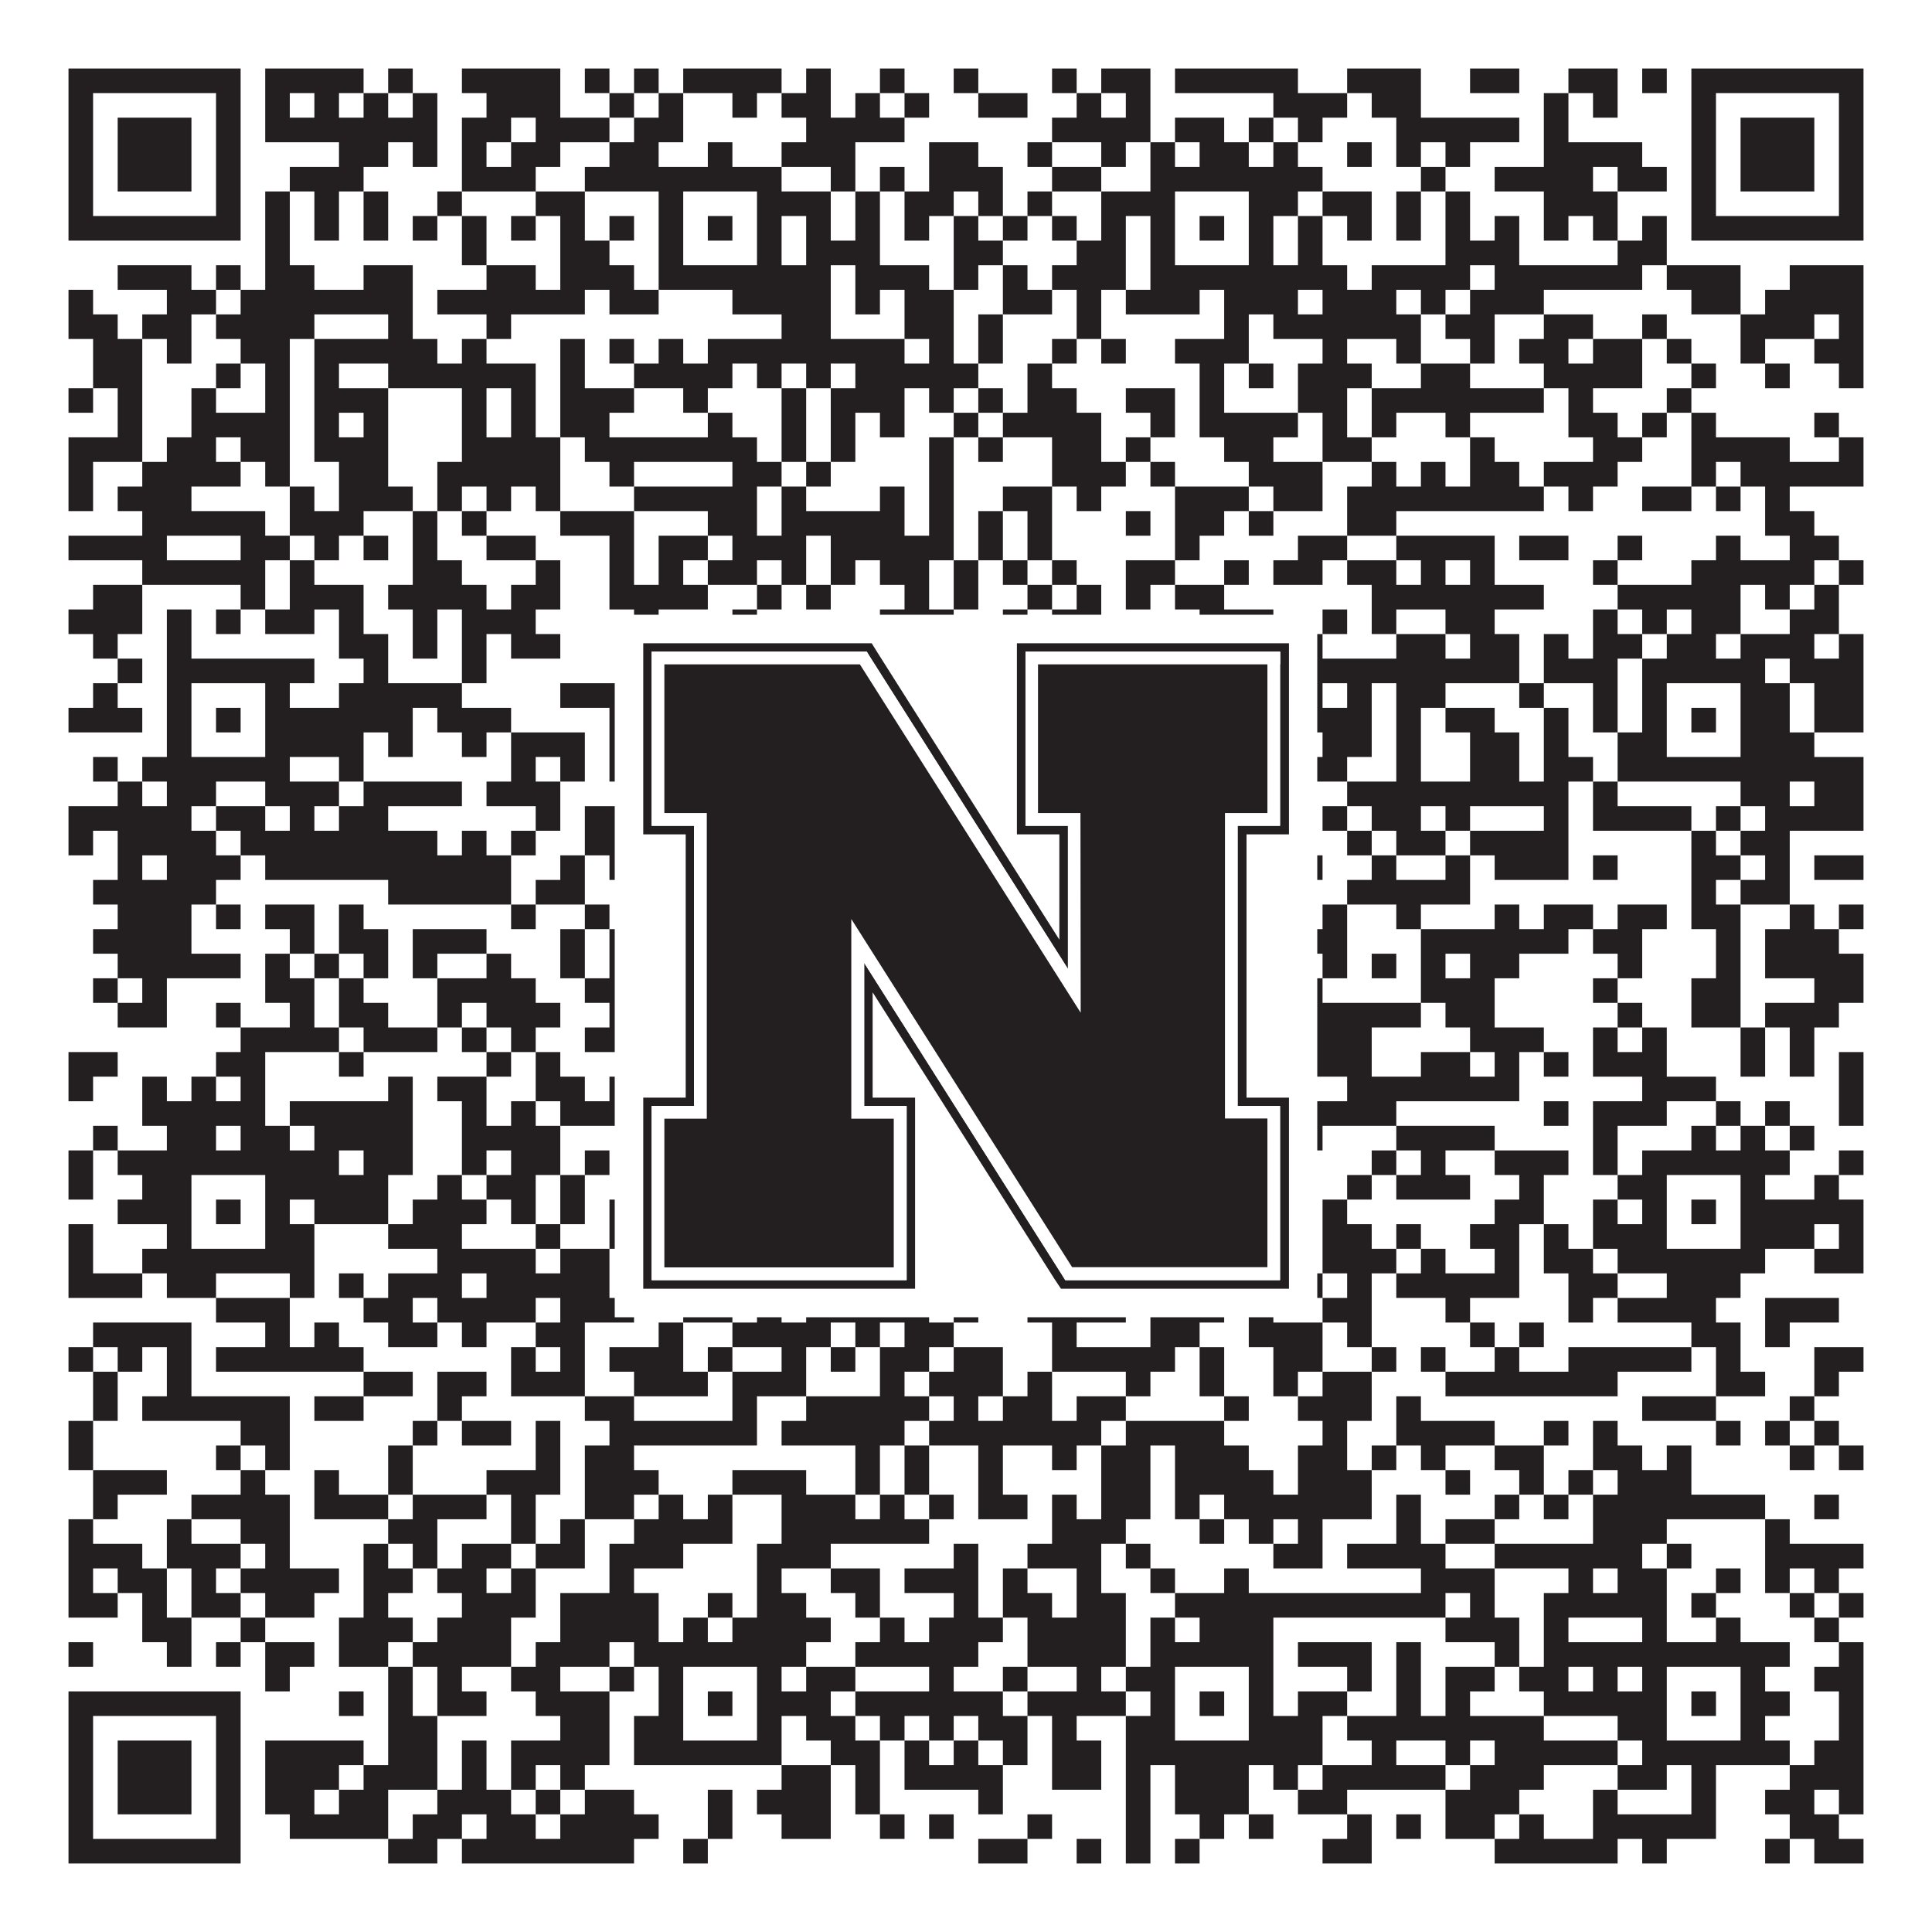
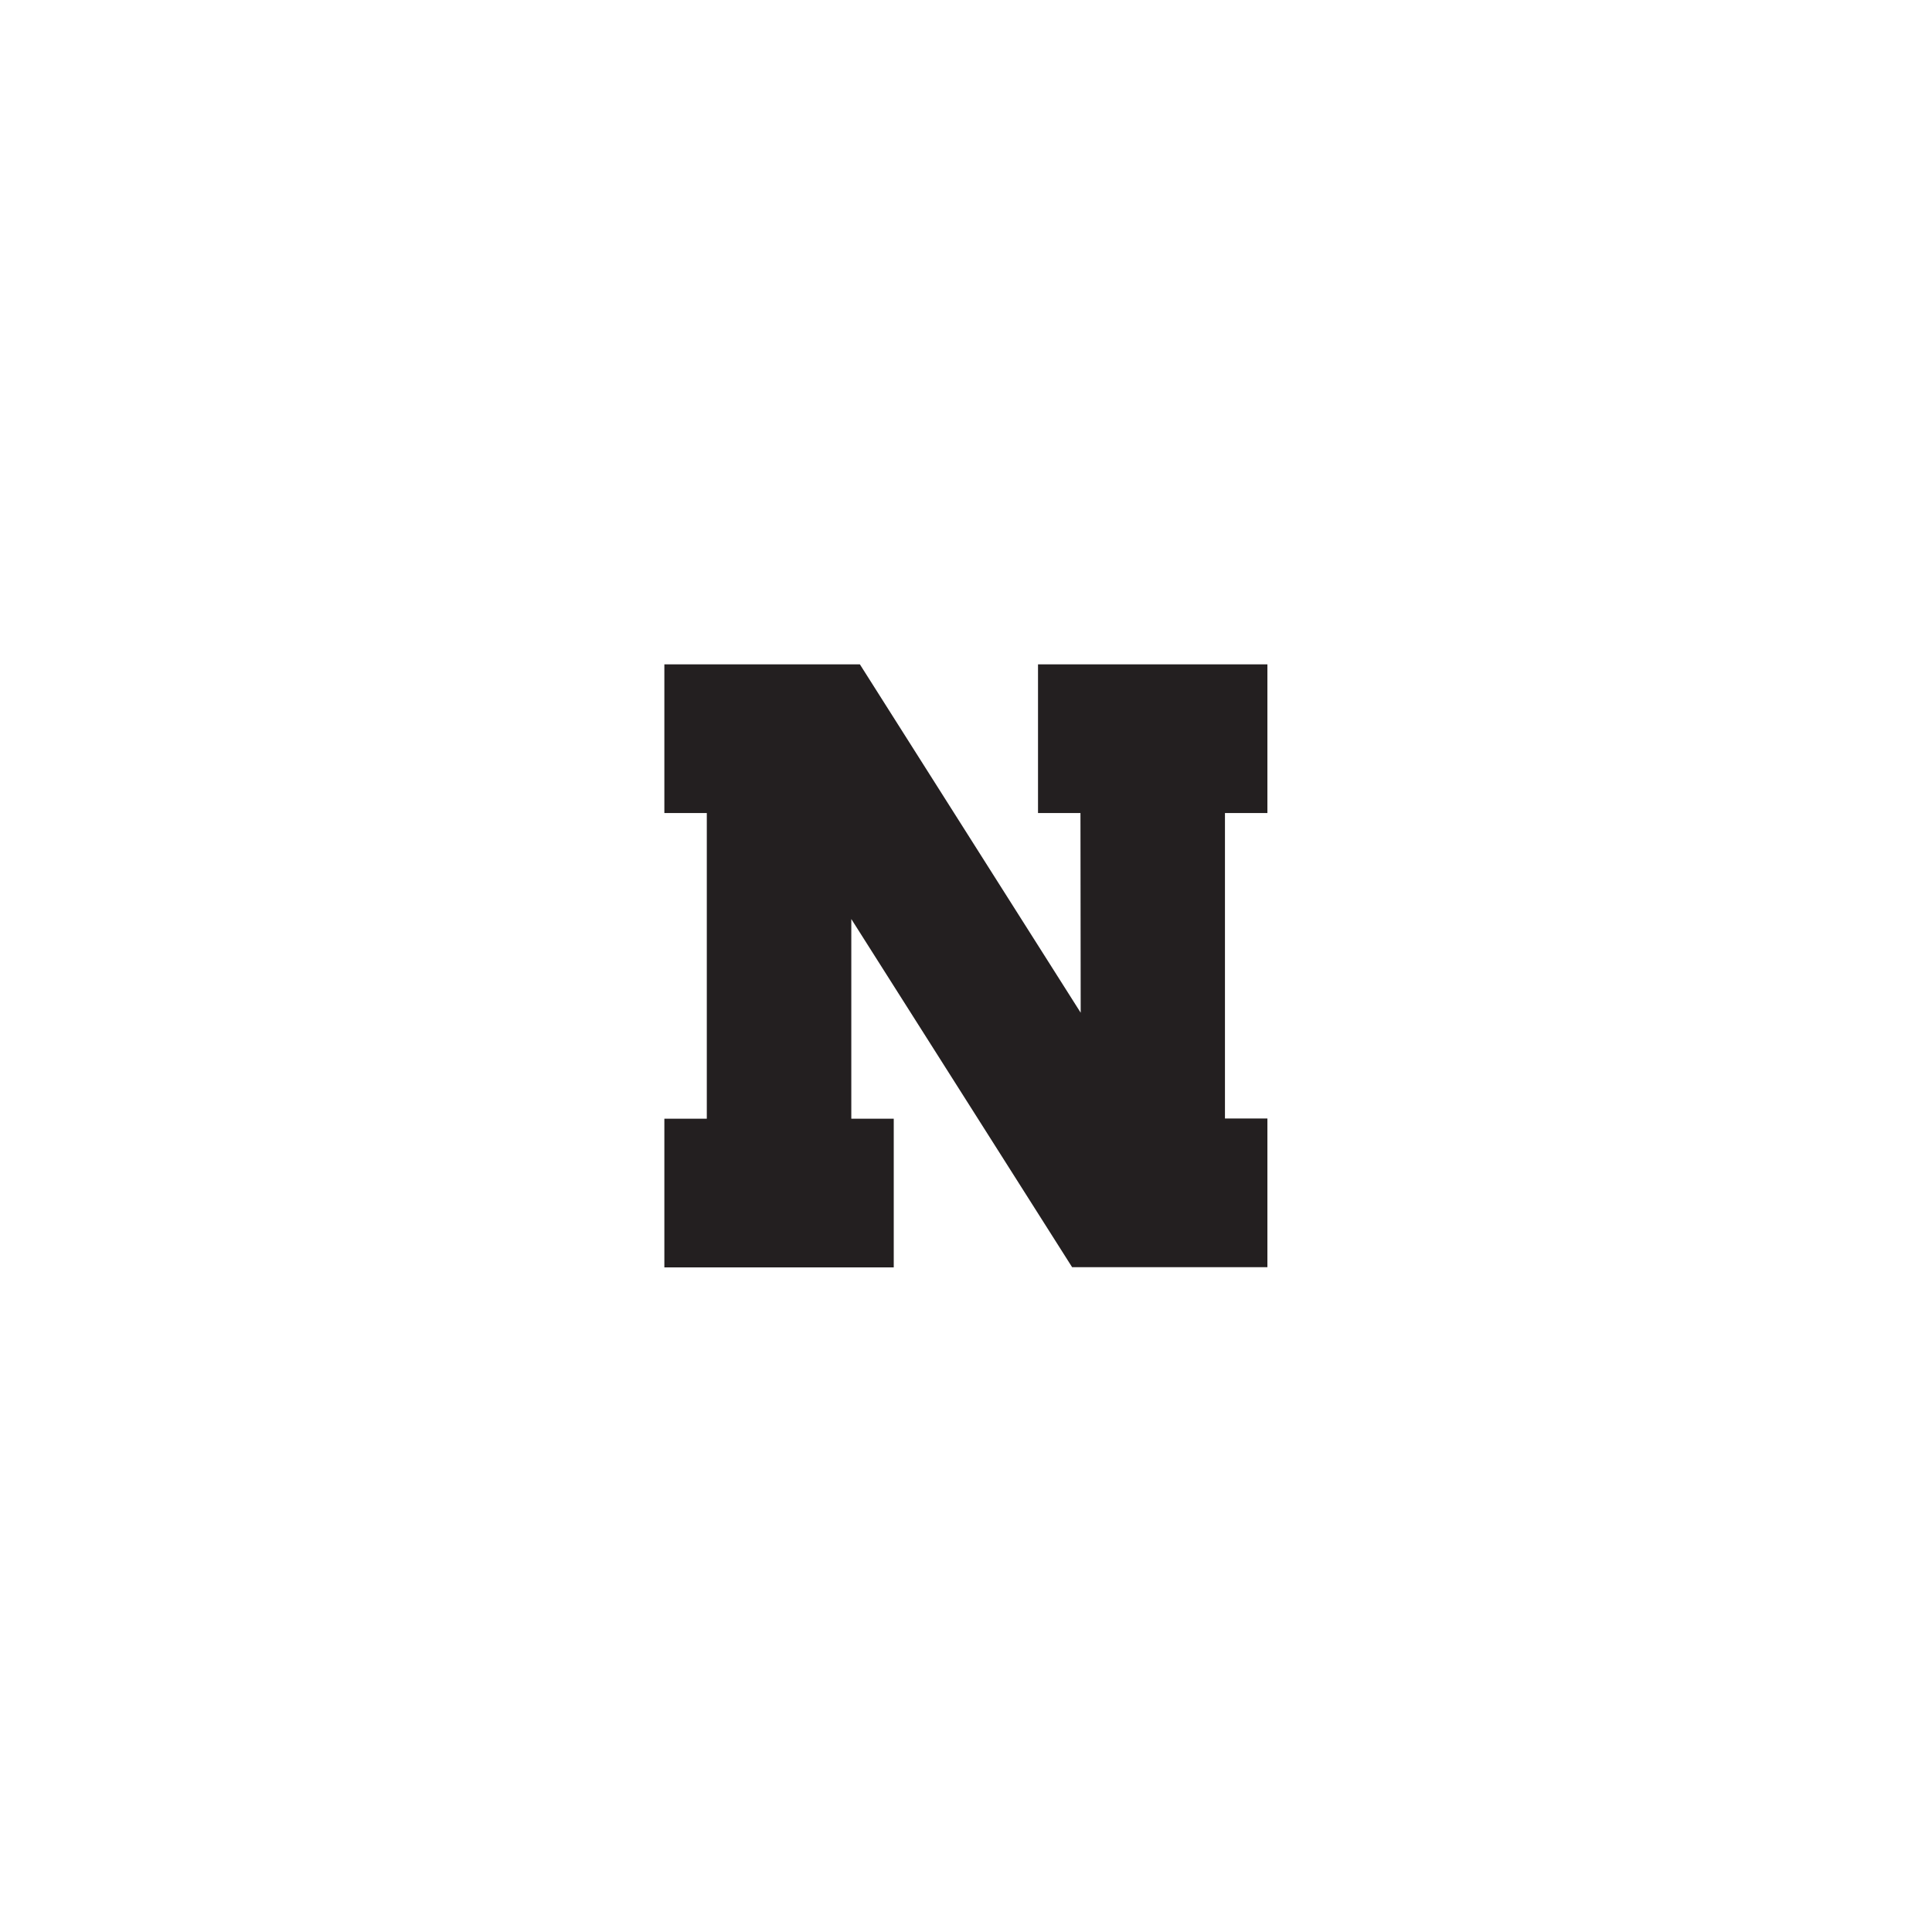
<svg xmlns="http://www.w3.org/2000/svg" version="1.1" width="1100px" height="1100px" viewBox="0 0 1100 1100">
  <rect x="0" y="0" width="1100" height="1100" fill="#ffffff" fill-opacity="1" />
-   <path fill="#231f20" fill-opacity="1" d="M39,39L137,39L137,53L39,53ZM151,39L207,39L207,53L151,53ZM221,39L235,39L235,53L221,53ZM263,39L319,39L319,53L263,53ZM333,39L347,39L347,53L333,53ZM361,39L375,39L375,53L361,53ZM389,39L445,39L445,53L389,53ZM459,39L473,39L473,53L459,53ZM501,39L515,39L515,53L501,53ZM543,39L557,39L557,53L543,53ZM599,39L613,39L613,53L599,53ZM627,39L655,39L655,53L627,53ZM669,39L739,39L739,53L669,53ZM767,39L809,39L809,53L767,53ZM837,39L865,39L865,53L837,53ZM893,39L921,39L921,53L893,53ZM935,39L949,39L949,53L935,53ZM963,39L1061,39L1061,53L963,53ZM39,53L53,53L53,67L39,67ZM123,53L137,53L137,67L123,67ZM151,53L165,53L165,67L151,67ZM179,53L193,53L193,67L179,67ZM207,53L221,53L221,67L207,67ZM235,53L249,53L249,67L235,67ZM277,53L319,53L319,67L277,67ZM347,53L361,53L361,67L347,67ZM375,53L389,53L389,67L375,67ZM417,53L431,53L431,67L417,67ZM445,53L473,53L473,67L445,67ZM487,53L501,53L501,67L487,67ZM515,53L529,53L529,67L515,67ZM557,53L585,53L585,67L557,67ZM613,53L627,53L627,67L613,67ZM641,53L655,53L655,67L641,67ZM725,53L767,53L767,67L725,67ZM781,53L809,53L809,67L781,67ZM879,53L893,53L893,67L879,67ZM907,53L921,53L921,67L907,67ZM963,53L977,53L977,67L963,67ZM1047,53L1061,53L1061,67L1047,67ZM39,67L53,67L53,81L39,81ZM67,67L109,67L109,81L67,81ZM123,67L137,67L137,81L123,81ZM151,67L249,67L249,81L151,81ZM263,67L291,67L291,81L263,81ZM305,67L347,67L347,81L305,81ZM361,67L389,67L389,81L361,81ZM459,67L515,67L515,81L459,81ZM599,67L655,67L655,81L599,81ZM669,67L697,67L697,81L669,81ZM711,67L725,67L725,81L711,81ZM739,67L753,67L753,81L739,81ZM795,67L865,67L865,81L795,81ZM879,67L893,67L893,81L879,81ZM963,67L977,67L977,81L963,81ZM991,67L1033,67L1033,81L991,81ZM1047,67L1061,67L1061,81L1047,81ZM39,81L53,81L53,95L39,95ZM67,81L109,81L109,95L67,95ZM123,81L137,81L137,95L123,95ZM193,81L221,81L221,95L193,95ZM235,81L249,81L249,95L235,95ZM263,81L277,81L277,95L263,95ZM291,81L319,81L319,95L291,95ZM347,81L375,81L375,95L347,95ZM403,81L417,81L417,95L403,95ZM445,81L487,81L487,95L445,95ZM529,81L557,81L557,95L529,95ZM585,81L599,81L599,95L585,95ZM627,81L641,81L641,95L627,95ZM655,81L669,81L669,95L655,95ZM683,81L711,81L711,95L683,95ZM725,81L739,81L739,95L725,95ZM767,81L781,81L781,95L767,95ZM795,81L809,81L809,95L795,95ZM823,81L837,81L837,95L823,95ZM879,81L935,81L935,95L879,95ZM963,81L977,81L977,95L963,95ZM991,81L1033,81L1033,95L991,95ZM1047,81L1061,81L1061,95L1047,95ZM39,95L53,95L53,109L39,109ZM67,95L109,95L109,109L67,109ZM123,95L137,95L137,109L123,109ZM165,95L207,95L207,109L165,109ZM263,95L305,95L305,109L263,109ZM333,95L445,95L445,109L333,109ZM473,95L487,95L487,109L473,109ZM501,95L515,95L515,109L501,109ZM529,95L571,95L571,109L529,109ZM599,95L627,95L627,109L599,109ZM655,95L753,95L753,109L655,109ZM809,95L823,95L823,109L809,109ZM851,95L907,95L907,109L851,109ZM921,95L949,95L949,109L921,109ZM963,95L977,95L977,109L963,109ZM991,95L1033,95L1033,109L991,109ZM1047,95L1061,95L1061,109L1047,109ZM39,109L53,109L53,123L39,123ZM123,109L137,109L137,123L123,123ZM151,109L165,109L165,123L151,123ZM179,109L193,109L193,123L179,123ZM207,109L221,109L221,123L207,123ZM249,109L263,109L263,123L249,123ZM305,109L333,109L333,123L305,123ZM375,109L389,109L389,123L375,123ZM431,109L473,109L473,123L431,123ZM487,109L501,109L501,123L487,123ZM515,109L543,109L543,123L515,123ZM557,109L571,109L571,123L557,123ZM585,109L599,109L599,123L585,123ZM627,109L669,109L669,123L627,123ZM711,109L739,109L739,123L711,123ZM753,109L781,109L781,123L753,123ZM795,109L809,109L809,123L795,123ZM823,109L837,109L837,123L823,123ZM879,109L921,109L921,123L879,123ZM963,109L977,109L977,123L963,123ZM1047,109L1061,109L1061,123L1047,123ZM39,123L137,123L137,137L39,137ZM151,123L165,123L165,137L151,137ZM179,123L193,123L193,137L179,137ZM207,123L221,123L221,137L207,137ZM235,123L249,123L249,137L235,137ZM263,123L277,123L277,137L263,137ZM291,123L305,123L305,137L291,137ZM319,123L333,123L333,137L319,137ZM347,123L361,123L361,137L347,137ZM375,123L389,123L389,137L375,137ZM403,123L417,123L417,137L403,137ZM431,123L445,123L445,137L431,137ZM459,123L473,123L473,137L459,137ZM487,123L501,123L501,137L487,137ZM515,123L529,123L529,137L515,137ZM543,123L557,123L557,137L543,137ZM571,123L585,123L585,137L571,137ZM599,123L613,123L613,137L599,137ZM627,123L641,123L641,137L627,137ZM655,123L669,123L669,137L655,137ZM683,123L697,123L697,137L683,137ZM711,123L725,123L725,137L711,137ZM739,123L753,123L753,137L739,137ZM767,123L781,123L781,137L767,137ZM795,123L809,123L809,137L795,137ZM823,123L837,123L837,137L823,137ZM851,123L865,123L865,137L851,137ZM879,123L893,123L893,137L879,137ZM907,123L921,123L921,137L907,137ZM935,123L949,123L949,137L935,137ZM963,123L1061,123L1061,137L963,137ZM151,137L165,137L165,151L151,151ZM263,137L277,137L277,151L263,151ZM319,137L347,137L347,151L319,151ZM375,137L389,137L389,151L375,151ZM431,137L445,137L445,151L431,151ZM459,137L501,137L501,151L459,151ZM543,137L571,137L571,151L543,151ZM613,137L641,137L641,151L613,151ZM655,137L669,137L669,151L655,151ZM711,137L725,137L725,151L711,151ZM739,137L753,137L753,151L739,151ZM823,137L865,137L865,151L823,151ZM921,137L949,137L949,151L921,151ZM67,151L109,151L109,165L67,165ZM123,151L137,151L137,165L123,165ZM151,151L179,151L179,165L151,165ZM207,151L235,151L235,165L207,165ZM277,151L305,151L305,165L277,165ZM319,151L361,151L361,165L319,165ZM375,151L473,151L473,165L375,165ZM487,151L529,151L529,165L487,165ZM543,151L557,151L557,165L543,165ZM571,151L585,151L585,165L571,165ZM599,151L641,151L641,165L599,165ZM655,151L767,151L767,165L655,165ZM781,151L837,151L837,165L781,165ZM851,151L935,151L935,165L851,165ZM949,151L991,151L991,165L949,165ZM1019,151L1061,151L1061,165L1019,165ZM39,165L53,165L53,179L39,179ZM95,165L123,165L123,179L95,179ZM137,165L235,165L235,179L137,179ZM249,165L333,165L333,179L249,179ZM347,165L375,165L375,179L347,179ZM417,165L473,165L473,179L417,179ZM487,165L501,165L501,179L487,179ZM515,165L543,165L543,179L515,179ZM571,165L599,165L599,179L571,179ZM613,165L627,165L627,179L613,179ZM641,165L683,165L683,179L641,179ZM697,165L739,165L739,179L697,179ZM753,165L795,165L795,179L753,179ZM809,165L823,165L823,179L809,179ZM837,165L879,165L879,179L837,179ZM963,165L991,165L991,179L963,179ZM1005,165L1061,165L1061,179L1005,179ZM39,179L67,179L67,193L39,193ZM81,179L109,179L109,193L81,193ZM123,179L179,179L179,193L123,193ZM221,179L235,179L235,193L221,193ZM277,179L291,179L291,193L277,193ZM445,179L473,179L473,193L445,193ZM515,179L543,179L543,193L515,193ZM557,179L571,179L571,193L557,193ZM613,179L627,179L627,193L613,193ZM697,179L711,179L711,193L697,193ZM725,179L809,179L809,193L725,193ZM823,179L851,179L851,193L823,193ZM879,179L907,179L907,193L879,193ZM935,179L949,179L949,193L935,193ZM991,179L1033,179L1033,193L991,193ZM1047,179L1061,179L1061,193L1047,193ZM53,193L81,193L81,207L53,207ZM95,193L109,193L109,207L95,207ZM137,193L165,193L165,207L137,207ZM179,193L249,193L249,207L179,207ZM263,193L277,193L277,207L263,207ZM319,193L333,193L333,207L319,207ZM347,193L361,193L361,207L347,207ZM375,193L389,193L389,207L375,207ZM403,193L515,193L515,207L403,207ZM529,193L543,193L543,207L529,207ZM557,193L571,193L571,207L557,207ZM599,193L613,193L613,207L599,207ZM627,193L641,193L641,207L627,207ZM669,193L711,193L711,207L669,207ZM753,193L767,193L767,207L753,207ZM795,193L809,193L809,207L795,207ZM837,193L851,193L851,207L837,207ZM865,193L893,193L893,207L865,207ZM907,193L935,193L935,207L907,207ZM949,193L963,193L963,207L949,207ZM991,193L1005,193L1005,207L991,207ZM1033,193L1061,193L1061,207L1033,207ZM53,207L81,207L81,221L53,221ZM123,207L137,207L137,221L123,221ZM151,207L165,207L165,221L151,221ZM179,207L193,207L193,221L179,221ZM221,207L305,207L305,221L221,221ZM319,207L333,207L333,221L319,221ZM361,207L417,207L417,221L361,221ZM431,207L445,207L445,221L431,221ZM459,207L473,207L473,221L459,221ZM487,207L557,207L557,221L487,221ZM585,207L599,207L599,221L585,221ZM683,207L697,207L697,221L683,221ZM711,207L725,207L725,221L711,221ZM739,207L781,207L781,221L739,221ZM809,207L837,207L837,221L809,221ZM879,207L935,207L935,221L879,221ZM963,207L977,207L977,221L963,221ZM1005,207L1019,207L1019,221L1005,221ZM1047,207L1061,207L1061,221L1047,221ZM39,221L53,221L53,235L39,235ZM67,221L81,221L81,235L67,235ZM109,221L123,221L123,235L109,235ZM151,221L165,221L165,235L151,235ZM179,221L221,221L221,235L179,235ZM263,221L277,221L277,235L263,235ZM291,221L305,221L305,235L291,235ZM319,221L361,221L361,235L319,235ZM389,221L403,221L403,235L389,235ZM445,221L459,221L459,235L445,235ZM473,221L515,221L515,235L473,235ZM529,221L543,221L543,235L529,235ZM557,221L571,221L571,235L557,235ZM585,221L613,221L613,235L585,235ZM641,221L669,221L669,235L641,235ZM683,221L697,221L697,235L683,235ZM739,221L767,221L767,235L739,235ZM781,221L879,221L879,235L781,235ZM893,221L907,221L907,235L893,235ZM949,221L963,221L963,235L949,235ZM67,235L81,235L81,249L67,249ZM109,235L165,235L165,249L109,249ZM179,235L193,235L193,249L179,249ZM207,235L221,235L221,249L207,249ZM263,235L277,235L277,249L263,249ZM291,235L305,235L305,249L291,249ZM319,235L347,235L347,249L319,249ZM403,235L417,235L417,249L403,249ZM445,235L459,235L459,249L445,249ZM473,235L487,235L487,249L473,249ZM501,235L515,235L515,249L501,249ZM543,235L557,235L557,249L543,249ZM571,235L627,235L627,249L571,249ZM655,235L669,235L669,249L655,249ZM683,235L739,235L739,249L683,249ZM753,235L767,235L767,249L753,249ZM781,235L795,235L795,249L781,249ZM823,235L837,235L837,249L823,249ZM893,235L921,235L921,249L893,249ZM935,235L949,235L949,249L935,249ZM963,235L977,235L977,249L963,249ZM1033,235L1047,235L1047,249L1033,249ZM39,249L81,249L81,263L39,263ZM95,249L123,249L123,263L95,263ZM137,249L165,249L165,263L137,263ZM179,249L221,249L221,263L179,263ZM263,249L319,249L319,263L263,263ZM333,249L431,249L431,263L333,263ZM445,249L459,249L459,263L445,263ZM473,249L487,249L487,263L473,263ZM529,249L543,249L543,263L529,263ZM557,249L571,249L571,263L557,263ZM599,249L627,249L627,263L599,263ZM641,249L655,249L655,263L641,263ZM697,249L725,249L725,263L697,263ZM753,249L781,249L781,263L753,263ZM837,249L851,249L851,263L837,263ZM907,249L935,249L935,263L907,263ZM963,249L1019,249L1019,263L963,263ZM1047,249L1061,249L1061,263L1047,263ZM39,263L53,263L53,277L39,277ZM81,263L137,263L137,277L81,277ZM151,263L165,263L165,277L151,277ZM193,263L221,263L221,277L193,277ZM249,263L319,263L319,277L249,277ZM347,263L361,263L361,277L347,277ZM417,263L445,263L445,277L417,277ZM459,263L473,263L473,277L459,277ZM529,263L543,263L543,277L529,277ZM599,263L641,263L641,277L599,277ZM655,263L669,263L669,277L655,277ZM711,263L753,263L753,277L711,277ZM781,263L795,263L795,277L781,277ZM809,263L823,263L823,277L809,277ZM837,263L865,263L865,277L837,277ZM879,263L921,263L921,277L879,277ZM963,263L977,263L977,277L963,277ZM991,263L1061,263L1061,277L991,277ZM39,277L53,277L53,291L39,291ZM67,277L109,277L109,291L67,291ZM165,277L179,277L179,291L165,291ZM193,277L235,277L235,291L193,291ZM249,277L263,277L263,291L249,291ZM277,277L291,277L291,291L277,291ZM305,277L319,277L319,291L305,291ZM361,277L431,277L431,291L361,291ZM445,277L459,277L459,291L445,291ZM501,277L515,277L515,291L501,291ZM529,277L543,277L543,291L529,291ZM571,277L599,277L599,291L571,291ZM613,277L627,277L627,291L613,291ZM669,277L711,277L711,291L669,291ZM725,277L753,277L753,291L725,291ZM767,277L879,277L879,291L767,291ZM893,277L907,277L907,291L893,291ZM935,277L963,277L963,291L935,291ZM977,277L991,277L991,291L977,291ZM1005,277L1019,277L1019,291L1005,291ZM81,291L151,291L151,305L81,305ZM165,291L207,291L207,305L165,305ZM235,291L249,291L249,305L235,305ZM263,291L277,291L277,305L263,305ZM319,291L361,291L361,305L319,305ZM403,291L431,291L431,305L403,305ZM445,291L515,291L515,305L445,305ZM529,291L543,291L543,305L529,305ZM557,291L571,291L571,305L557,305ZM585,291L599,291L599,305L585,305ZM641,291L655,291L655,305L641,305ZM669,291L697,291L697,305L669,305ZM711,291L725,291L725,305L711,305ZM767,291L795,291L795,305L767,305ZM1005,291L1033,291L1033,305L1005,305ZM39,305L95,305L95,319L39,319ZM137,305L165,305L165,319L137,319ZM179,305L193,305L193,319L179,319ZM207,305L221,305L221,319L207,319ZM235,305L249,305L249,319L235,319ZM277,305L305,305L305,319L277,319ZM347,305L361,305L361,319L347,319ZM375,305L403,305L403,319L375,319ZM417,305L459,305L459,319L417,319ZM473,305L543,305L543,319L473,319ZM557,305L571,305L571,319L557,319ZM585,305L599,305L599,319L585,319ZM669,305L683,305L683,319L669,319ZM739,305L767,305L767,319L739,319ZM795,305L851,305L851,319L795,319ZM865,305L893,305L893,319L865,319ZM921,305L935,305L935,319L921,319ZM977,305L991,305L991,319L977,319ZM1019,305L1047,305L1047,319L1019,319ZM81,319L151,319L151,333L81,333ZM165,319L179,319L179,333L165,333ZM235,319L263,319L263,333L235,333ZM305,319L319,319L319,333L305,333ZM347,319L361,319L361,333L347,333ZM375,319L389,319L389,333L375,333ZM403,319L431,319L431,333L403,333ZM445,319L459,319L459,333L445,333ZM473,319L487,319L487,333L473,333ZM501,319L529,319L529,333L501,333ZM543,319L557,319L557,333L543,333ZM571,319L585,319L585,333L571,333ZM599,319L613,319L613,333L599,333ZM641,319L669,319L669,333L641,333ZM697,319L711,319L711,333L697,333ZM725,319L753,319L753,333L725,333ZM767,319L795,319L795,333L767,333ZM809,319L823,319L823,333L809,333ZM837,319L851,319L851,333L837,333ZM907,319L921,319L921,333L907,333ZM963,319L1033,319L1033,333L963,333ZM1047,319L1061,319L1061,333L1047,333ZM53,333L81,333L81,347L53,347ZM137,333L151,333L151,347L137,347ZM165,333L207,333L207,347L165,347ZM221,333L277,333L277,347L221,347ZM291,333L319,333L319,347L291,347ZM347,333L403,333L403,347L347,347ZM431,333L445,333L445,347L431,347ZM459,333L473,333L473,347L459,347ZM515,333L529,333L529,347L515,347ZM543,333L557,333L557,347L543,347ZM585,333L599,333L599,347L585,347ZM613,333L627,333L627,347L613,347ZM641,333L655,333L655,347L641,347ZM669,333L697,333L697,347L669,347ZM781,333L879,333L879,347L781,347ZM921,333L991,333L991,347L921,347ZM1005,333L1019,333L1019,347L1005,347ZM1033,333L1047,333L1047,347L1033,347ZM39,347L81,347L81,361L39,361ZM95,347L109,347L109,361L95,361ZM123,347L137,347L137,361L123,361ZM151,347L179,347L179,361L151,361ZM193,347L207,347L207,361L193,361ZM235,347L249,347L249,361L235,361ZM263,347L305,347L305,361L263,361ZM361,347L375,347L375,361L361,361ZM417,347L431,347L431,361L417,361ZM501,347L543,347L543,361L501,361ZM571,347L585,347L585,361L571,361ZM599,347L627,347L627,361L599,361ZM683,347L725,347L725,361L683,361ZM753,347L767,347L767,361L753,361ZM781,347L795,347L795,361L781,361ZM823,347L851,347L851,361L823,361ZM907,347L921,347L921,361L907,361ZM935,347L949,347L949,361L935,361ZM963,347L991,347L991,361L963,361ZM1019,347L1047,347L1047,361L1019,361ZM53,361L67,361L67,375L53,375ZM95,361L109,361L109,375L95,375ZM193,361L221,361L221,375L193,375ZM235,361L249,361L249,375L235,375ZM263,361L277,361L277,375L263,375ZM291,361L319,361L319,375L291,375ZM361,361L389,361L389,375L361,375ZM403,361L515,361L515,375L403,375ZM557,361L585,361L585,375L557,375ZM627,361L641,361L641,375L627,375ZM669,361L683,361L683,375L669,375ZM697,361L711,361L711,375L697,375ZM739,361L753,361L753,375L739,375ZM795,361L823,361L823,375L795,375ZM837,361L865,361L865,375L837,375ZM879,361L893,361L893,375L879,375ZM907,361L935,361L935,375L907,375ZM949,361L977,361L977,375L949,375ZM991,361L1033,361L1033,375L991,375ZM1047,361L1061,361L1061,375L1047,375ZM67,375L81,375L81,389L67,389ZM95,375L179,375L179,389L95,389ZM207,375L221,375L221,389L207,389ZM263,375L277,375L277,389L263,389ZM375,375L445,375L445,389L375,389ZM487,375L557,375L557,389L487,389ZM585,375L613,375L613,389L585,389ZM641,375L865,375L865,389L641,389ZM879,375L921,375L921,389L879,389ZM935,375L1005,375L1005,389L935,389ZM1019,375L1061,375L1061,389L1019,389ZM53,389L67,389L67,403L53,403ZM95,389L109,389L109,403L95,403ZM151,389L165,389L165,403L151,403ZM193,389L263,389L263,403L193,403ZM319,389L389,389L389,403L319,403ZM431,389L445,389L445,403L431,403ZM473,389L487,389L487,403L473,403ZM571,389L599,389L599,403L571,403ZM627,389L669,389L669,403L627,403ZM711,389L725,389L725,403L711,403ZM739,389L753,389L753,403L739,403ZM767,389L781,389L781,403L767,403ZM795,389L823,389L823,403L795,403ZM865,389L879,389L879,403L865,403ZM907,389L921,389L921,403L907,403ZM935,389L949,389L949,403L935,403ZM991,389L1019,389L1019,403L991,403ZM1033,389L1061,389L1061,403L1033,403ZM39,403L81,403L81,417L39,417ZM95,403L109,403L109,417L95,417ZM123,403L137,403L137,417L123,417ZM151,403L235,403L235,417L151,417ZM249,403L291,403L291,417L249,417ZM347,403L389,403L389,417L347,417ZM403,403L417,403L417,417L403,417ZM431,403L445,403L445,417L431,417ZM459,403L501,403L501,417L459,417ZM543,403L585,403L585,417L543,417ZM599,403L627,403L627,417L599,417ZM641,403L669,403L669,417L641,417ZM683,403L697,403L697,417L683,417ZM711,403L725,403L725,417L711,417ZM739,403L781,403L781,417L739,417ZM795,403L809,403L809,417L795,417ZM823,403L851,403L851,417L823,417ZM879,403L893,403L893,417L879,417ZM907,403L921,403L921,417L907,417ZM935,403L949,403L949,417L935,417ZM963,403L977,403L977,417L963,417ZM991,403L1019,403L1019,417L991,417ZM1033,403L1061,403L1061,417L1033,417ZM95,417L109,417L109,431L95,431ZM151,417L207,417L207,431L151,431ZM221,417L235,417L235,431L221,431ZM263,417L277,417L277,431L263,431ZM291,417L333,417L333,431L291,431ZM347,417L361,417L361,431L347,431ZM375,417L389,417L389,431L375,431ZM431,417L445,417L445,431L431,431ZM459,417L473,417L473,431L459,431ZM487,417L501,417L501,431L487,431ZM515,417L529,417L529,431L515,431ZM543,417L557,417L557,431L543,431ZM585,417L599,417L599,431L585,431ZM613,417L627,417L627,431L613,431ZM655,417L669,417L669,431L655,431ZM711,417L725,417L725,431L711,431ZM753,417L781,417L781,431L753,431ZM795,417L809,417L809,431L795,431ZM837,417L865,417L865,431L837,431ZM879,417L893,417L893,431L879,431ZM921,417L949,417L949,431L921,431ZM991,417L1033,417L1033,431L991,431ZM53,431L67,431L67,445L53,445ZM81,431L165,431L165,445L81,445ZM193,431L207,431L207,445L193,445ZM291,431L305,431L305,445L291,445ZM319,431L333,431L333,445L319,445ZM347,431L459,431L459,445L347,445ZM487,431L515,431L515,445L487,445ZM585,431L599,431L599,445L585,445ZM655,431L725,431L725,445L655,445ZM739,431L767,431L767,445L739,445ZM795,431L809,431L809,445L795,445ZM837,431L865,431L865,445L837,445ZM879,431L907,431L907,445L879,445ZM921,431L1061,431L1061,445L921,445ZM67,445L81,445L81,459L67,459ZM95,445L123,445L123,459L95,459ZM151,445L193,445L193,459L151,459ZM207,445L263,445L263,459L207,459ZM277,445L319,445L319,459L277,459ZM417,445L431,445L431,459L417,459ZM459,445L473,445L473,459L459,459ZM515,445L543,445L543,459L515,459ZM571,445L599,445L599,459L571,459ZM655,445L683,445L683,459L655,459ZM697,445L711,445L711,459L697,459ZM725,445L739,445L739,459L725,459ZM767,445L893,445L893,459L767,459ZM907,445L921,445L921,459L907,459ZM991,445L1019,445L1019,459L991,459ZM1033,445L1061,445L1061,459L1033,459ZM39,459L109,459L109,473L39,473ZM123,459L151,459L151,473L123,473ZM165,459L179,459L179,473L165,473ZM193,459L221,459L221,473L193,473ZM305,459L319,459L319,473L305,473ZM333,459L389,459L389,473L333,473ZM403,459L459,459L459,473L403,473ZM487,459L515,459L515,473L487,473ZM557,459L613,459L613,473L557,473ZM627,459L711,459L711,473L627,473ZM753,459L767,459L767,473L753,473ZM781,459L809,459L809,473L781,473ZM823,459L837,459L837,473L823,473ZM879,459L893,459L893,473L879,473ZM907,459L963,459L963,473L907,473ZM977,459L991,459L991,473L977,473ZM1005,459L1061,459L1061,473L1005,473ZM39,473L53,473L53,487L39,487ZM67,473L123,473L123,487L67,487ZM137,473L249,473L249,487L137,487ZM263,473L277,473L277,487L263,487ZM291,473L305,473L305,487L291,487ZM333,473L389,473L389,487L333,487ZM431,473L473,473L473,487L431,487ZM487,473L529,473L529,487L487,487ZM557,473L613,473L613,487L557,487ZM655,473L683,473L683,487L655,487ZM767,473L781,473L781,487L767,487ZM795,473L823,473L823,487L795,487ZM837,473L893,473L893,487L837,487ZM963,473L977,473L977,487L963,487ZM991,473L1019,473L1019,487L991,487ZM67,487L81,487L81,501L67,501ZM95,487L137,487L137,501L95,501ZM151,487L291,487L291,501L151,501ZM319,487L333,487L333,501L319,501ZM347,487L361,487L361,501L347,501ZM389,487L445,487L445,501L389,501ZM459,487L515,487L515,501L459,501ZM557,487L585,487L585,501L557,501ZM599,487L627,487L627,501L599,501ZM641,487L683,487L683,501L641,501ZM697,487L753,487L753,501L697,501ZM781,487L795,487L795,501L781,501ZM823,487L837,487L837,501L823,501ZM851,487L893,487L893,501L851,501ZM907,487L921,487L921,501L907,501ZM963,487L991,487L991,501L963,501ZM1005,487L1019,487L1019,501L1005,501ZM1033,487L1061,487L1061,501L1033,501ZM53,501L123,501L123,515L53,515ZM221,501L291,501L291,515L221,515ZM305,501L333,501L333,515L305,515ZM361,501L389,501L389,515L361,515ZM417,501L445,501L445,515L417,515ZM473,501L501,501L501,515L473,515ZM515,501L543,501L543,515L515,515ZM585,501L599,501L599,515L585,515ZM655,501L683,501L683,515L655,515ZM697,501L725,501L725,515L697,515ZM767,501L837,501L837,515L767,515ZM963,501L977,501L977,515L963,515ZM991,501L1019,501L1019,515L991,515ZM67,515L109,515L109,529L67,529ZM123,515L137,515L137,529L123,529ZM151,515L179,515L179,529L151,529ZM193,515L207,515L207,529L193,529ZM291,515L305,515L305,529L291,529ZM333,515L347,515L347,529L333,529ZM389,515L431,515L431,529L389,529ZM487,515L515,515L515,529L487,529ZM529,515L543,515L543,529L529,529ZM571,515L585,515L585,529L571,529ZM641,515L655,515L655,529L641,529ZM683,515L739,515L739,529L683,529ZM753,515L767,515L767,529L753,529ZM795,515L809,515L809,529L795,529ZM851,515L865,515L865,529L851,529ZM879,515L907,515L907,529L879,529ZM921,515L949,515L949,529L921,529ZM963,515L991,515L991,529L963,529ZM1019,515L1033,515L1033,529L1019,529ZM1047,515L1061,515L1061,529L1047,529ZM53,529L109,529L109,543L53,543ZM165,529L179,529L179,543L165,543ZM193,529L221,529L221,543L193,543ZM235,529L277,529L277,543L235,543ZM319,529L333,529L333,543L319,543ZM347,529L361,529L361,543L347,543ZM375,529L431,529L431,543L375,543ZM459,529L501,529L501,543L459,543ZM529,529L557,529L557,543L529,543ZM599,529L613,529L613,543L599,543ZM683,529L711,529L711,543L683,543ZM739,529L767,529L767,543L739,543ZM809,529L893,529L893,543L809,543ZM907,529L935,529L935,543L907,543ZM977,529L991,529L991,543L977,543ZM1005,529L1047,529L1047,543L1005,543ZM67,543L137,543L137,557L67,557ZM151,543L165,543L165,557L151,557ZM179,543L193,543L193,557L179,557ZM207,543L221,543L221,557L207,557ZM235,543L249,543L249,557L235,557ZM277,543L291,543L291,557L277,557ZM319,543L333,543L333,557L319,557ZM347,543L375,543L375,557L347,557ZM389,543L417,543L417,557L389,557ZM445,543L487,543L487,557L445,557ZM501,543L515,543L515,557L501,557ZM529,543L543,543L543,557L529,557ZM557,543L599,543L599,557L557,557ZM613,543L641,543L641,557L613,557ZM697,543L739,543L739,557L697,557ZM753,543L767,543L767,557L753,557ZM781,543L795,543L795,557L781,557ZM809,543L823,543L823,557L809,557ZM837,543L865,543L865,557L837,557ZM921,543L935,543L935,557L921,557ZM977,543L991,543L991,557L977,557ZM1005,543L1061,543L1061,557L1005,557ZM53,557L67,557L67,571L53,571ZM81,557L95,557L95,571L81,571ZM151,557L179,557L179,571L151,571ZM193,557L207,557L207,571L193,571ZM249,557L305,557L305,571L249,571ZM333,557L389,557L389,571L333,571ZM431,557L445,557L445,571L431,571ZM501,557L515,557L515,571L501,571ZM529,557L599,557L599,571L529,571ZM613,557L627,557L627,571L613,571ZM641,557L655,557L655,571L641,571ZM697,557L711,557L711,571L697,571ZM725,557L753,557L753,571L725,571ZM809,557L851,557L851,571L809,571ZM907,557L921,557L921,571L907,571ZM963,557L991,557L991,571L963,571ZM1033,557L1061,557L1061,571L1033,571ZM67,571L95,571L95,585L67,585ZM123,571L137,571L137,585L123,585ZM165,571L179,571L179,585L165,585ZM193,571L221,571L221,585L193,585ZM249,571L263,571L263,585L249,585ZM277,571L319,571L319,585L277,585ZM347,571L361,571L361,585L347,585ZM389,571L431,571L431,585L389,585ZM445,571L459,571L459,585L445,585ZM473,571L515,571L515,585L473,585ZM571,571L585,571L585,585L571,585ZM599,571L641,571L641,585L599,585ZM655,571L683,571L683,585L655,585ZM697,571L725,571L725,585L697,585ZM739,571L809,571L809,585L739,585ZM823,571L851,571L851,585L823,585ZM921,571L935,571L935,585L921,585ZM963,571L991,571L991,585L963,585ZM1005,571L1047,571L1047,585L1005,585ZM137,585L193,585L193,599L137,599ZM207,585L249,585L249,599L207,599ZM263,585L277,585L277,599L263,599ZM291,585L305,585L305,599L291,599ZM333,585L361,585L361,599L333,599ZM375,585L389,585L389,599L375,599ZM445,585L459,585L459,599L445,599ZM487,585L501,585L501,599L487,599ZM571,585L585,585L585,599L571,599ZM599,585L613,585L613,599L599,599ZM641,585L683,585L683,599L641,599ZM739,585L781,585L781,599L739,599ZM837,585L879,585L879,599L837,599ZM907,585L921,585L921,599L907,599ZM935,585L949,585L949,599L935,599ZM991,585L1005,585L1005,599L991,599ZM1019,585L1033,585L1033,599L1019,599ZM39,599L67,599L67,613L39,613ZM123,599L151,599L151,613L123,613ZM193,599L207,599L207,613L193,613ZM277,599L291,599L291,613L277,613ZM305,599L319,599L319,613L305,613ZM375,599L403,599L403,613L375,613ZM417,599L445,599L445,613L417,613ZM473,599L501,599L501,613L473,613ZM515,599L529,599L529,613L515,613ZM543,599L557,599L557,613L543,613ZM613,599L627,599L627,613L613,613ZM641,599L781,599L781,613L641,613ZM809,599L837,599L837,613L809,613ZM851,599L865,599L865,613L851,613ZM879,599L893,599L893,613L879,613ZM907,599L949,599L949,613L907,613ZM991,599L1005,599L1005,613L991,613ZM1019,599L1033,599L1033,613L1019,613ZM1047,599L1061,599L1061,613L1047,613ZM39,613L53,613L53,627L39,627ZM81,613L95,613L95,627L81,627ZM109,613L123,613L123,627L109,627ZM137,613L151,613L151,627L137,627ZM221,613L235,613L235,627L221,627ZM249,613L277,613L277,627L249,627ZM305,613L333,613L333,627L305,627ZM347,613L361,613L361,627L347,627ZM375,613L389,613L389,627L375,627ZM473,613L515,613L515,627L473,627ZM543,613L571,613L571,627L543,627ZM599,613L669,613L669,627L599,627ZM683,613L697,613L697,627L683,627ZM767,613L865,613L865,627L767,627ZM935,613L977,613L977,627L935,627ZM1047,613L1061,613L1061,627L1047,627ZM81,627L151,627L151,641L81,641ZM165,627L235,627L235,641L165,641ZM263,627L277,627L277,641L263,641ZM291,627L305,627L305,641L291,641ZM319,627L361,627L361,641L319,641ZM403,627L417,627L417,641L403,641ZM445,627L515,627L515,641L445,641ZM529,627L557,627L557,641L529,641ZM571,627L641,627L641,641L571,641ZM697,627L711,627L711,641L697,641ZM739,627L795,627L795,641L739,641ZM879,627L893,627L893,641L879,641ZM907,627L949,627L949,641L907,641ZM977,627L991,627L991,641L977,641ZM1005,627L1019,627L1019,641L1005,641ZM1047,627L1061,627L1061,641L1047,641ZM53,641L67,641L67,655L53,655ZM95,641L123,641L123,655L95,655ZM137,641L165,641L165,655L137,655ZM179,641L235,641L235,655L179,655ZM263,641L319,641L319,655L263,655ZM361,641L403,641L403,655L361,655ZM417,641L431,641L431,655L417,655ZM445,641L459,641L459,655L445,655ZM473,641L515,641L515,655L473,655ZM543,641L557,641L557,655L543,655ZM571,641L641,641L641,655L571,655ZM655,641L669,641L669,655L655,655ZM683,641L697,641L697,655L683,655ZM739,641L753,641L753,655L739,655ZM795,641L851,641L851,655L795,655ZM907,641L921,641L921,655L907,655ZM963,641L977,641L977,655L963,655ZM991,641L1005,641L1005,655L991,655ZM1019,641L1033,641L1033,655L1019,655ZM39,655L53,655L53,669L39,669ZM67,655L193,655L193,669L67,669ZM207,655L235,655L235,669L207,669ZM263,655L277,655L277,669L263,669ZM291,655L319,655L319,669L291,669ZM333,655L347,655L347,669L333,669ZM361,655L445,655L445,669L361,669ZM459,655L473,655L473,669L459,669ZM487,655L501,655L501,669L487,669ZM613,655L725,655L725,669L613,669ZM781,655L795,655L795,669L781,669ZM809,655L823,655L823,669L809,669ZM851,655L893,655L893,669L851,669ZM907,655L921,655L921,669L907,669ZM935,655L1019,655L1019,669L935,669ZM1047,655L1061,655L1061,669L1047,669ZM39,669L53,669L53,683L39,683ZM81,669L109,669L109,683L81,683ZM151,669L221,669L221,683L151,683ZM249,669L263,669L263,683L249,683ZM277,669L305,669L305,683L277,683ZM319,669L333,669L333,683L319,683ZM361,669L389,669L389,683L361,683ZM431,669L445,669L445,683L431,683ZM459,669L473,669L473,683L459,683ZM487,669L501,669L501,683L487,683ZM515,669L529,669L529,683L515,683ZM557,669L585,669L585,683L557,683ZM655,669L669,669L669,683L655,683ZM711,669L739,669L739,683L711,683ZM767,669L781,669L781,683L767,683ZM795,669L837,669L837,683L795,683ZM865,669L879,669L879,683L865,683ZM921,669L949,669L949,683L921,683ZM991,669L1005,669L1005,683L991,683ZM1033,669L1047,669L1047,683L1033,683ZM67,683L109,683L109,697L67,697ZM123,683L137,683L137,697L123,697ZM151,683L165,683L165,697L151,697ZM179,683L221,683L221,697L179,697ZM235,683L277,683L277,697L235,697ZM291,683L305,683L305,697L291,697ZM319,683L333,683L333,697L319,697ZM347,683L389,683L389,697L347,697ZM403,683L417,683L417,697L403,697ZM431,683L445,683L445,697L431,697ZM459,683L473,683L473,697L459,697ZM529,683L543,683L543,697L529,697ZM557,683L571,683L571,697L557,697ZM585,683L613,683L613,697L585,697ZM627,683L669,683L669,697L627,697ZM683,683L697,683L697,697L683,697ZM711,683L739,683L739,697L711,697ZM753,683L767,683L767,697L753,697ZM851,683L879,683L879,697L851,697ZM907,683L921,683L921,697L907,697ZM935,683L949,683L949,697L935,697ZM963,683L977,683L977,697L963,697ZM991,683L1061,683L1061,697L991,697ZM39,697L53,697L53,711L39,711ZM95,697L109,697L109,711L95,711ZM151,697L179,697L179,711L151,711ZM221,697L263,697L263,711L221,711ZM305,697L319,697L319,711L305,711ZM347,697L389,697L389,711L347,711ZM431,697L473,697L473,711L431,711ZM487,697L515,697L515,711L487,711ZM543,697L585,697L585,711L543,711ZM613,697L669,697L669,711L613,711ZM711,697L725,697L725,711L711,711ZM753,697L781,697L781,711L753,711ZM795,697L809,697L809,711L795,711ZM837,697L865,697L865,711L837,711ZM879,697L893,697L893,711L879,711ZM907,697L949,697L949,711L907,711ZM991,697L1033,697L1033,711L991,711ZM1047,697L1061,697L1061,711L1047,711ZM39,711L53,711L53,725L39,725ZM81,711L179,711L179,725L81,725ZM249,711L305,711L305,725L249,725ZM319,711L347,711L347,725L319,725ZM375,711L445,711L445,725L375,725ZM459,711L487,711L487,725L459,725ZM585,711L627,711L627,725L585,725ZM655,711L725,711L725,725L655,725ZM753,711L795,711L795,725L753,725ZM809,711L823,711L823,725L809,725ZM851,711L865,711L865,725L851,725ZM879,711L907,711L907,725L879,725ZM921,711L1005,711L1005,725L921,725ZM1033,711L1061,711L1061,725L1033,725ZM39,725L81,725L81,739L39,739ZM95,725L123,725L123,739L95,739ZM165,725L179,725L179,739L165,739ZM193,725L207,725L207,739L193,739ZM221,725L263,725L263,739L221,739ZM277,725L347,725L347,739L277,739ZM389,725L445,725L445,739L389,739ZM459,725L473,725L473,739L459,739ZM529,725L571,725L571,739L529,739ZM585,725L613,725L613,739L585,739ZM627,725L669,725L669,739L627,739ZM697,725L711,725L711,739L697,739ZM739,725L753,725L753,739L739,739ZM767,725L781,725L781,739L767,739ZM795,725L865,725L865,739L795,739ZM893,725L921,725L921,739L893,739ZM949,725L991,725L991,739L949,739ZM123,739L165,739L165,753L123,753ZM207,739L235,739L235,753L207,753ZM249,739L305,739L305,753L249,753ZM319,739L361,739L361,753L319,753ZM389,739L417,739L417,753L389,753ZM431,739L445,739L445,753L431,753ZM459,739L529,739L529,753L459,753ZM543,739L557,739L557,753L543,753ZM585,739L641,739L641,753L585,753ZM655,739L697,739L697,753L655,753ZM711,739L725,739L725,753L711,753ZM753,739L781,739L781,753L753,753ZM823,739L837,739L837,753L823,753ZM893,739L907,739L907,753L893,753ZM921,739L977,739L977,753L921,753ZM1005,739L1047,739L1047,753L1005,753ZM53,753L109,753L109,767L53,767ZM151,753L165,753L165,767L151,767ZM179,753L193,753L193,767L179,767ZM221,753L249,753L249,767L221,767ZM263,753L277,753L277,767L263,767ZM305,753L333,753L333,767L305,767ZM375,753L389,753L389,767L375,767ZM417,753L473,753L473,767L417,767ZM487,753L501,753L501,767L487,767ZM515,753L543,753L543,767L515,767ZM599,753L613,753L613,767L599,767ZM655,753L683,753L683,767L655,767ZM711,753L753,753L753,767L711,767ZM767,753L781,753L781,767L767,767ZM837,753L851,753L851,767L837,767ZM865,753L879,753L879,767L865,767ZM963,753L991,753L991,767L963,767ZM1005,753L1019,753L1019,767L1005,767ZM39,767L53,767L53,781L39,781ZM67,767L81,767L81,781L67,781ZM95,767L109,767L109,781L95,781ZM123,767L207,767L207,781L123,781ZM291,767L305,767L305,781L291,781ZM319,767L333,767L333,781L319,781ZM347,767L389,767L389,781L347,781ZM403,767L417,767L417,781L403,781ZM445,767L459,767L459,781L445,781ZM473,767L487,767L487,781L473,781ZM501,767L529,767L529,781L501,781ZM543,767L571,767L571,781L543,781ZM599,767L669,767L669,781L599,781ZM683,767L697,767L697,781L683,781ZM725,767L753,767L753,781L725,781ZM781,767L795,767L795,781L781,781ZM809,767L823,767L823,781L809,781ZM851,767L865,767L865,781L851,781ZM893,767L963,767L963,781L893,781ZM977,767L991,767L991,781L977,781ZM1033,767L1061,767L1061,781L1033,781ZM53,781L67,781L67,795L53,795ZM95,781L109,781L109,795L95,795ZM207,781L235,781L235,795L207,795ZM249,781L277,781L277,795L249,795ZM291,781L333,781L333,795L291,795ZM361,781L403,781L403,795L361,795ZM417,781L459,781L459,795L417,795ZM501,781L515,781L515,795L501,795ZM529,781L571,781L571,795L529,795ZM585,781L599,781L599,795L585,795ZM641,781L655,781L655,795L641,795ZM683,781L697,781L697,795L683,795ZM725,781L739,781L739,795L725,795ZM753,781L781,781L781,795L753,795ZM823,781L921,781L921,795L823,795ZM977,781L1005,781L1005,795L977,795ZM1033,781L1047,781L1047,795L1033,795ZM53,795L67,795L67,809L53,809ZM81,795L165,795L165,809L81,809ZM179,795L207,795L207,809L179,809ZM249,795L263,795L263,809L249,809ZM333,795L361,795L361,809L333,809ZM417,795L431,795L431,809L417,809ZM459,795L529,795L529,809L459,809ZM543,795L557,795L557,809L543,809ZM571,795L599,795L599,809L571,809ZM613,795L641,795L641,809L613,809ZM697,795L711,795L711,809L697,809ZM739,795L781,795L781,809L739,809ZM795,795L809,795L809,809L795,809ZM935,795L977,795L977,809L935,809ZM1019,795L1033,795L1033,809L1019,809ZM39,809L53,809L53,823L39,823ZM137,809L165,809L165,823L137,823ZM235,809L249,809L249,823L235,823ZM263,809L291,809L291,823L263,823ZM305,809L319,809L319,823L305,823ZM347,809L431,809L431,823L347,823ZM445,809L515,809L515,823L445,823ZM529,809L627,809L627,823L529,823ZM641,809L697,809L697,823L641,823ZM753,809L767,809L767,823L753,823ZM795,809L851,809L851,823L795,823ZM879,809L893,809L893,823L879,823ZM907,809L921,809L921,823L907,823ZM977,809L991,809L991,823L977,823ZM1005,809L1019,809L1019,823L1005,823ZM1033,809L1047,809L1047,823L1033,823ZM39,823L53,823L53,837L39,837ZM123,823L137,823L137,837L123,837ZM151,823L165,823L165,837L151,837ZM221,823L235,823L235,837L221,837ZM305,823L319,823L319,837L305,837ZM333,823L361,823L361,837L333,837ZM487,823L501,823L501,837L487,837ZM515,823L529,823L529,837L515,837ZM557,823L571,823L571,837L557,837ZM599,823L613,823L613,837L599,837ZM627,823L655,823L655,837L627,837ZM669,823L711,823L711,837L669,837ZM739,823L767,823L767,837L739,837ZM781,823L795,823L795,837L781,837ZM809,823L823,823L823,837L809,837ZM851,823L879,823L879,837L851,837ZM907,823L935,823L935,837L907,837ZM949,823L963,823L963,837L949,837ZM1019,823L1033,823L1033,837L1019,837ZM1047,823L1061,823L1061,837L1047,837ZM53,837L95,837L95,851L53,851ZM137,837L151,837L151,851L137,851ZM179,837L193,837L193,851L179,851ZM221,837L235,837L235,851L221,851ZM277,837L319,837L319,851L277,851ZM333,837L375,837L375,851L333,851ZM417,837L459,837L459,851L417,851ZM487,837L501,837L501,851L487,851ZM515,837L529,837L529,851L515,851ZM557,837L571,837L571,851L557,851ZM627,837L655,837L655,851L627,851ZM669,837L725,837L725,851L669,851ZM739,837L781,837L781,851L739,851ZM823,837L837,837L837,851L823,851ZM865,837L879,837L879,851L865,851ZM893,837L907,837L907,851L893,851ZM921,837L963,837L963,851L921,851ZM53,851L67,851L67,865L53,865ZM109,851L165,851L165,865L109,865ZM179,851L221,851L221,865L179,865ZM235,851L277,851L277,865L235,865ZM291,851L305,851L305,865L291,865ZM333,851L361,851L361,865L333,865ZM375,851L389,851L389,865L375,865ZM403,851L417,851L417,865L403,865ZM445,851L487,851L487,865L445,865ZM501,851L515,851L515,865L501,865ZM529,851L543,851L543,865L529,865ZM557,851L585,851L585,865L557,865ZM599,851L613,851L613,865L599,865ZM627,851L655,851L655,865L627,865ZM669,851L683,851L683,865L669,865ZM697,851L781,851L781,865L697,865ZM795,851L809,851L809,865L795,865ZM851,851L865,851L865,865L851,865ZM879,851L893,851L893,865L879,865ZM907,851L1005,851L1005,865L907,865ZM1033,851L1047,851L1047,865L1033,865ZM39,865L53,865L53,879L39,879ZM95,865L109,865L109,879L95,879ZM137,865L165,865L165,879L137,879ZM221,865L249,865L249,879L221,879ZM291,865L305,865L305,879L291,879ZM319,865L333,865L333,879L319,879ZM361,865L417,865L417,879L361,879ZM445,865L529,865L529,879L445,879ZM599,865L641,865L641,879L599,879ZM683,865L697,865L697,879L683,879ZM711,865L725,865L725,879L711,879ZM739,865L753,865L753,879L739,879ZM795,865L809,865L809,879L795,879ZM823,865L851,865L851,879L823,879ZM907,865L949,865L949,879L907,879ZM1005,865L1019,865L1019,879L1005,879ZM39,879L81,879L81,893L39,893ZM95,879L137,879L137,893L95,893ZM151,879L165,879L165,893L151,893ZM207,879L221,879L221,893L207,893ZM235,879L249,879L249,893L235,893ZM263,879L291,879L291,893L263,893ZM305,879L333,879L333,893L305,893ZM347,879L389,879L389,893L347,893ZM431,879L473,879L473,893L431,893ZM543,879L557,879L557,893L543,893ZM585,879L627,879L627,893L585,893ZM641,879L655,879L655,893L641,893ZM725,879L753,879L753,893L725,893ZM767,879L823,879L823,893L767,893ZM851,879L935,879L935,893L851,893ZM949,879L963,879L963,893L949,893ZM1005,879L1061,879L1061,893L1005,893ZM39,893L53,893L53,907L39,907ZM67,893L95,893L95,907L67,907ZM109,893L123,893L123,907L109,907ZM137,893L193,893L193,907L137,907ZM207,893L235,893L235,907L207,907ZM249,893L277,893L277,907L249,907ZM291,893L305,893L305,907L291,907ZM347,893L361,893L361,907L347,907ZM431,893L445,893L445,907L431,907ZM473,893L501,893L501,907L473,907ZM515,893L557,893L557,907L515,907ZM571,893L585,893L585,907L571,907ZM613,893L627,893L627,907L613,907ZM655,893L669,893L669,907L655,907ZM697,893L711,893L711,907L697,907ZM809,893L851,893L851,907L809,907ZM893,893L907,893L907,907L893,907ZM921,893L949,893L949,907L921,907ZM977,893L991,893L991,907L977,907ZM1005,893L1019,893L1019,907L1005,907ZM1033,893L1047,893L1047,907L1033,907ZM39,907L67,907L67,921L39,921ZM81,907L95,907L95,921L81,921ZM109,907L137,907L137,921L109,921ZM151,907L179,907L179,921L151,921ZM207,907L221,907L221,921L207,921ZM263,907L305,907L305,921L263,921ZM319,907L375,907L375,921L319,921ZM403,907L417,907L417,921L403,921ZM431,907L459,907L459,921L431,921ZM487,907L501,907L501,921L487,921ZM543,907L557,907L557,921L543,921ZM571,907L599,907L599,921L571,921ZM613,907L641,907L641,921L613,921ZM669,907L823,907L823,921L669,921ZM837,907L851,907L851,921L837,921ZM879,907L949,907L949,921L879,921ZM963,907L977,907L977,921L963,921ZM1019,907L1033,907L1033,921L1019,921ZM1047,907L1061,907L1061,921L1047,921ZM81,921L109,921L109,935L81,935ZM137,921L151,921L151,935L137,935ZM193,921L235,921L235,935L193,935ZM249,921L291,921L291,935L249,935ZM319,921L375,921L375,935L319,935ZM389,921L403,921L403,935L389,935ZM417,921L473,921L473,935L417,935ZM501,921L515,921L515,935L501,935ZM529,921L571,921L571,935L529,935ZM585,921L641,921L641,935L585,935ZM655,921L669,921L669,935L655,935ZM683,921L725,921L725,935L683,935ZM823,921L865,921L865,935L823,935ZM879,921L893,921L893,935L879,935ZM935,921L949,921L949,935L935,935ZM977,921L991,921L991,935L977,935ZM1033,921L1047,921L1047,935L1033,935ZM39,935L53,935L53,949L39,949ZM95,935L109,935L109,949L95,949ZM123,935L137,935L137,949L123,949ZM151,935L179,935L179,949L151,949ZM193,935L221,935L221,949L193,949ZM235,935L291,935L291,949L235,949ZM305,935L347,935L347,949L305,949ZM361,935L459,935L459,949L361,949ZM487,935L557,935L557,949L487,949ZM585,935L641,935L641,949L585,949ZM655,935L725,935L725,949L655,949ZM739,935L781,935L781,949L739,949ZM795,935L809,935L809,949L795,949ZM851,935L865,935L865,949L851,949ZM879,935L1019,935L1019,949L879,949ZM1047,935L1061,935L1061,949L1047,949ZM151,949L165,949L165,963L151,963ZM221,949L235,949L235,963L221,963ZM249,949L263,949L263,963L249,963ZM291,949L319,949L319,963L291,963ZM347,949L361,949L361,963L347,963ZM375,949L389,949L389,963L375,963ZM431,949L445,949L445,963L431,963ZM459,949L487,949L487,963L459,963ZM529,949L543,949L543,963L529,963ZM571,949L585,949L585,963L571,963ZM613,949L627,949L627,963L613,963ZM641,949L669,949L669,963L641,963ZM711,949L725,949L725,963L711,963ZM767,949L781,949L781,963L767,963ZM795,949L809,949L809,963L795,963ZM823,949L851,949L851,963L823,963ZM865,949L893,949L893,963L865,963ZM907,949L921,949L921,963L907,963ZM935,949L949,949L949,963L935,963ZM991,949L1005,949L1005,963L991,963ZM1033,949L1061,949L1061,963L1033,963ZM39,963L137,963L137,977L39,977ZM193,963L207,963L207,977L193,977ZM221,963L235,963L235,977L221,977ZM249,963L277,963L277,977L249,977ZM305,963L347,963L347,977L305,977ZM375,963L389,963L389,977L375,977ZM403,963L417,963L417,977L403,977ZM431,963L473,963L473,977L431,977ZM487,963L571,963L571,977L487,977ZM585,963L641,963L641,977L585,977ZM655,963L669,963L669,977L655,977ZM683,963L697,963L697,977L683,977ZM711,963L725,963L725,977L711,977ZM739,963L767,963L767,977L739,977ZM795,963L809,963L809,977L795,977ZM823,963L837,963L837,977L823,977ZM879,963L949,963L949,977L879,977ZM963,963L977,963L977,977L963,977ZM991,963L1019,963L1019,977L991,977ZM1047,963L1061,963L1061,977L1047,977ZM39,977L53,977L53,991L39,991ZM123,977L137,977L137,991L123,991ZM221,977L249,977L249,991L221,991ZM319,977L347,977L347,991L319,991ZM361,977L389,977L389,991L361,991ZM431,977L445,977L445,991L431,991ZM459,977L487,977L487,991L459,991ZM501,977L515,977L515,991L501,991ZM529,977L543,977L543,991L529,991ZM557,977L585,977L585,991L557,991ZM599,977L613,977L613,991L599,991ZM641,977L669,977L669,991L641,991ZM711,977L753,977L753,991L711,991ZM767,977L879,977L879,991L767,991ZM921,977L949,977L949,991L921,991ZM991,977L1005,977L1005,991L991,991ZM1047,977L1061,977L1061,991L1047,991ZM39,991L53,991L53,1005L39,1005ZM67,991L109,991L109,1005L67,1005ZM123,991L137,991L137,1005L123,1005ZM151,991L207,991L207,1005L151,1005ZM221,991L249,991L249,1005L221,1005ZM263,991L277,991L277,1005L263,1005ZM291,991L347,991L347,1005L291,1005ZM361,991L445,991L445,1005L361,1005ZM473,991L501,991L501,1005L473,1005ZM515,991L529,991L529,1005L515,1005ZM543,991L557,991L557,1005L543,1005ZM571,991L585,991L585,1005L571,1005ZM599,991L627,991L627,1005L599,1005ZM641,991L753,991L753,1005L641,1005ZM781,991L795,991L795,1005L781,1005ZM823,991L837,991L837,1005L823,1005ZM851,991L921,991L921,1005L851,1005ZM935,991L1019,991L1019,1005L935,1005ZM1033,991L1061,991L1061,1005L1033,1005ZM39,1005L53,1005L53,1019L39,1019ZM67,1005L109,1005L109,1019L67,1019ZM123,1005L137,1005L137,1019L123,1019ZM151,1005L193,1005L193,1019L151,1019ZM207,1005L249,1005L249,1019L207,1019ZM263,1005L277,1005L277,1019L263,1019ZM291,1005L305,1005L305,1019L291,1019ZM319,1005L333,1005L333,1019L319,1019ZM445,1005L473,1005L473,1019L445,1019ZM487,1005L501,1005L501,1019L487,1019ZM515,1005L571,1005L571,1019L515,1019ZM599,1005L627,1005L627,1019L599,1019ZM641,1005L655,1005L655,1019L641,1019ZM669,1005L711,1005L711,1019L669,1019ZM725,1005L739,1005L739,1019L725,1019ZM753,1005L823,1005L823,1019L753,1019ZM837,1005L879,1005L879,1019L837,1019ZM921,1005L949,1005L949,1019L921,1019ZM963,1005L977,1005L977,1019L963,1019ZM1019,1005L1061,1005L1061,1019L1019,1019ZM39,1019L53,1019L53,1033L39,1033ZM67,1019L109,1019L109,1033L67,1033ZM123,1019L137,1019L137,1033L123,1033ZM151,1019L179,1019L179,1033L151,1033ZM193,1019L221,1019L221,1033L193,1033ZM249,1019L291,1019L291,1033L249,1033ZM305,1019L319,1019L319,1033L305,1033ZM333,1019L361,1019L361,1033L333,1033ZM403,1019L417,1019L417,1033L403,1033ZM431,1019L473,1019L473,1033L431,1033ZM487,1019L501,1019L501,1033L487,1033ZM557,1019L571,1019L571,1033L557,1033ZM641,1019L655,1019L655,1033L641,1033ZM669,1019L711,1019L711,1033L669,1033ZM739,1019L767,1019L767,1033L739,1033ZM823,1019L865,1019L865,1033L823,1033ZM907,1019L921,1019L921,1033L907,1033ZM963,1019L977,1019L977,1033L963,1033ZM1005,1019L1033,1019L1033,1033L1005,1033ZM1047,1019L1061,1019L1061,1033L1047,1033ZM39,1033L53,1033L53,1047L39,1047ZM123,1033L137,1033L137,1047L123,1047ZM165,1033L221,1033L221,1047L165,1047ZM235,1033L263,1033L263,1047L235,1047ZM277,1033L305,1033L305,1047L277,1047ZM319,1033L375,1033L375,1047L319,1047ZM403,1033L417,1033L417,1047L403,1047ZM445,1033L473,1033L473,1047L445,1047ZM501,1033L515,1033L515,1047L501,1047ZM529,1033L543,1033L543,1047L529,1047ZM585,1033L599,1033L599,1047L585,1047ZM641,1033L655,1033L655,1047L641,1047ZM683,1033L697,1033L697,1047L683,1047ZM711,1033L725,1033L725,1047L711,1047ZM767,1033L781,1033L781,1047L767,1047ZM795,1033L809,1033L809,1047L795,1047ZM823,1033L851,1033L851,1047L823,1047ZM865,1033L879,1033L879,1047L865,1047ZM907,1033L977,1033L977,1047L907,1047ZM1019,1033L1047,1033L1047,1047L1019,1047ZM39,1047L137,1047L137,1061L39,1061ZM221,1047L249,1047L249,1061L221,1061ZM263,1047L361,1047L361,1061L263,1061ZM389,1047L403,1047L403,1061L389,1061ZM557,1047L585,1047L585,1061L557,1061ZM613,1047L627,1047L627,1061L613,1061ZM641,1047L655,1047L655,1061L641,1061ZM669,1047L683,1047L683,1061L669,1061ZM753,1047L781,1047L781,1061L753,1061ZM851,1047L921,1047L921,1061L851,1061ZM935,1047L949,1047L949,1061L935,1061ZM1005,1047L1019,1047L1019,1061L1005,1061ZM1033,1047L1061,1047L1061,1061L1033,1061Z" />
  <svg x="350" y="350" width="400" height="400" version="1.1" viewBox="0 0 302.9 302.9" style="enable-background:new 0 0 302.9 302.9;" xml:space="preserve">
    <style type="text/css">
	.st0{fill:#FFFFFF;}
	.st1{fill:#231F20;}
</style>
    <g>
      <rect class="st0" width="302.9" height="302.9" />
    </g>
    <g>
      <g>
-         <path class="st1" d="M281.4,12.3h-108v82.4h18.3v45.4L113.4,16.5l-2.6-4.2H12.3v82.4h18.3v113.5H12.3v82.4h117.2v-82.4h-18.3    v-45.4l78.4,123.6l2.8,4.2h98.3v-82.4h-18.3V94.7h18.3V12.3H281.4L281.4,12.3z M286.9,21.4V91h-18.3v120.8h18.3v75.1h-92.6    l-1.6-2.6l-85.1-134.2v61.7h18.3v75.1H15.9v-75.1h18.3V91H15.9V15.9h92.7l1.7,2.6l85.1,134.2V91h-18.3V15.9h109.9V21.4L286.9,21.4    z" />
-         <path class="st0" d="M281.4,15.9H177.1V91h18.3v61.7L110.2,18.5l-1.5-2.6H15.9V91h18.3v120.8H15.9v75.1h109.9v-75.1h-18.3v-61.7    l85.1,134.2l1.6,2.6h92.6v-75.1h-18.3V91h18.3V15.9H281.4z M120.3,217.4L120.3,217.4v64.1H21.4v-64.1h18.3V85.5H21.4V21.4h84.2    l95.2,150.1V85.5h-18.3V21.4h98.9v64.1h-18.3v131.8h18.3v64.1h-84.2L102,131.3v86.1C102,217.4,120.3,217.4,120.3,217.4z" />
+         <path class="st0" d="M281.4,15.9H177.1V91h18.3v61.7L110.2,18.5l-1.5-2.6H15.9V91h18.3v120.8H15.9v75.1h109.9v-75.1h-18.3v-61.7    l85.1,134.2l1.6,2.6h92.6v-75.1h-18.3V91h18.3V15.9H281.4z M120.3,217.4L120.3,217.4v64.1H21.4v-64.1h18.3V85.5H21.4V21.4h84.2    V85.5h-18.3V21.4h98.9v64.1h-18.3v131.8h18.3v64.1h-84.2L102,131.3v86.1C102,217.4,120.3,217.4,120.3,217.4z" />
      </g>
      <path class="st1" d="M200.9,171.6L200.9,171.6L105.7,21.4H21.4v64.1h18.3v131.8H21.4v64.1h98.9v-64.1H102v-86.1l95.2,150.1h84.2   v-64.1h-18.3V85.5h18.3V21.4h-98.9v64.1h18.3L200.9,171.6L200.9,171.6z" />
    </g>
  </svg>
</svg>